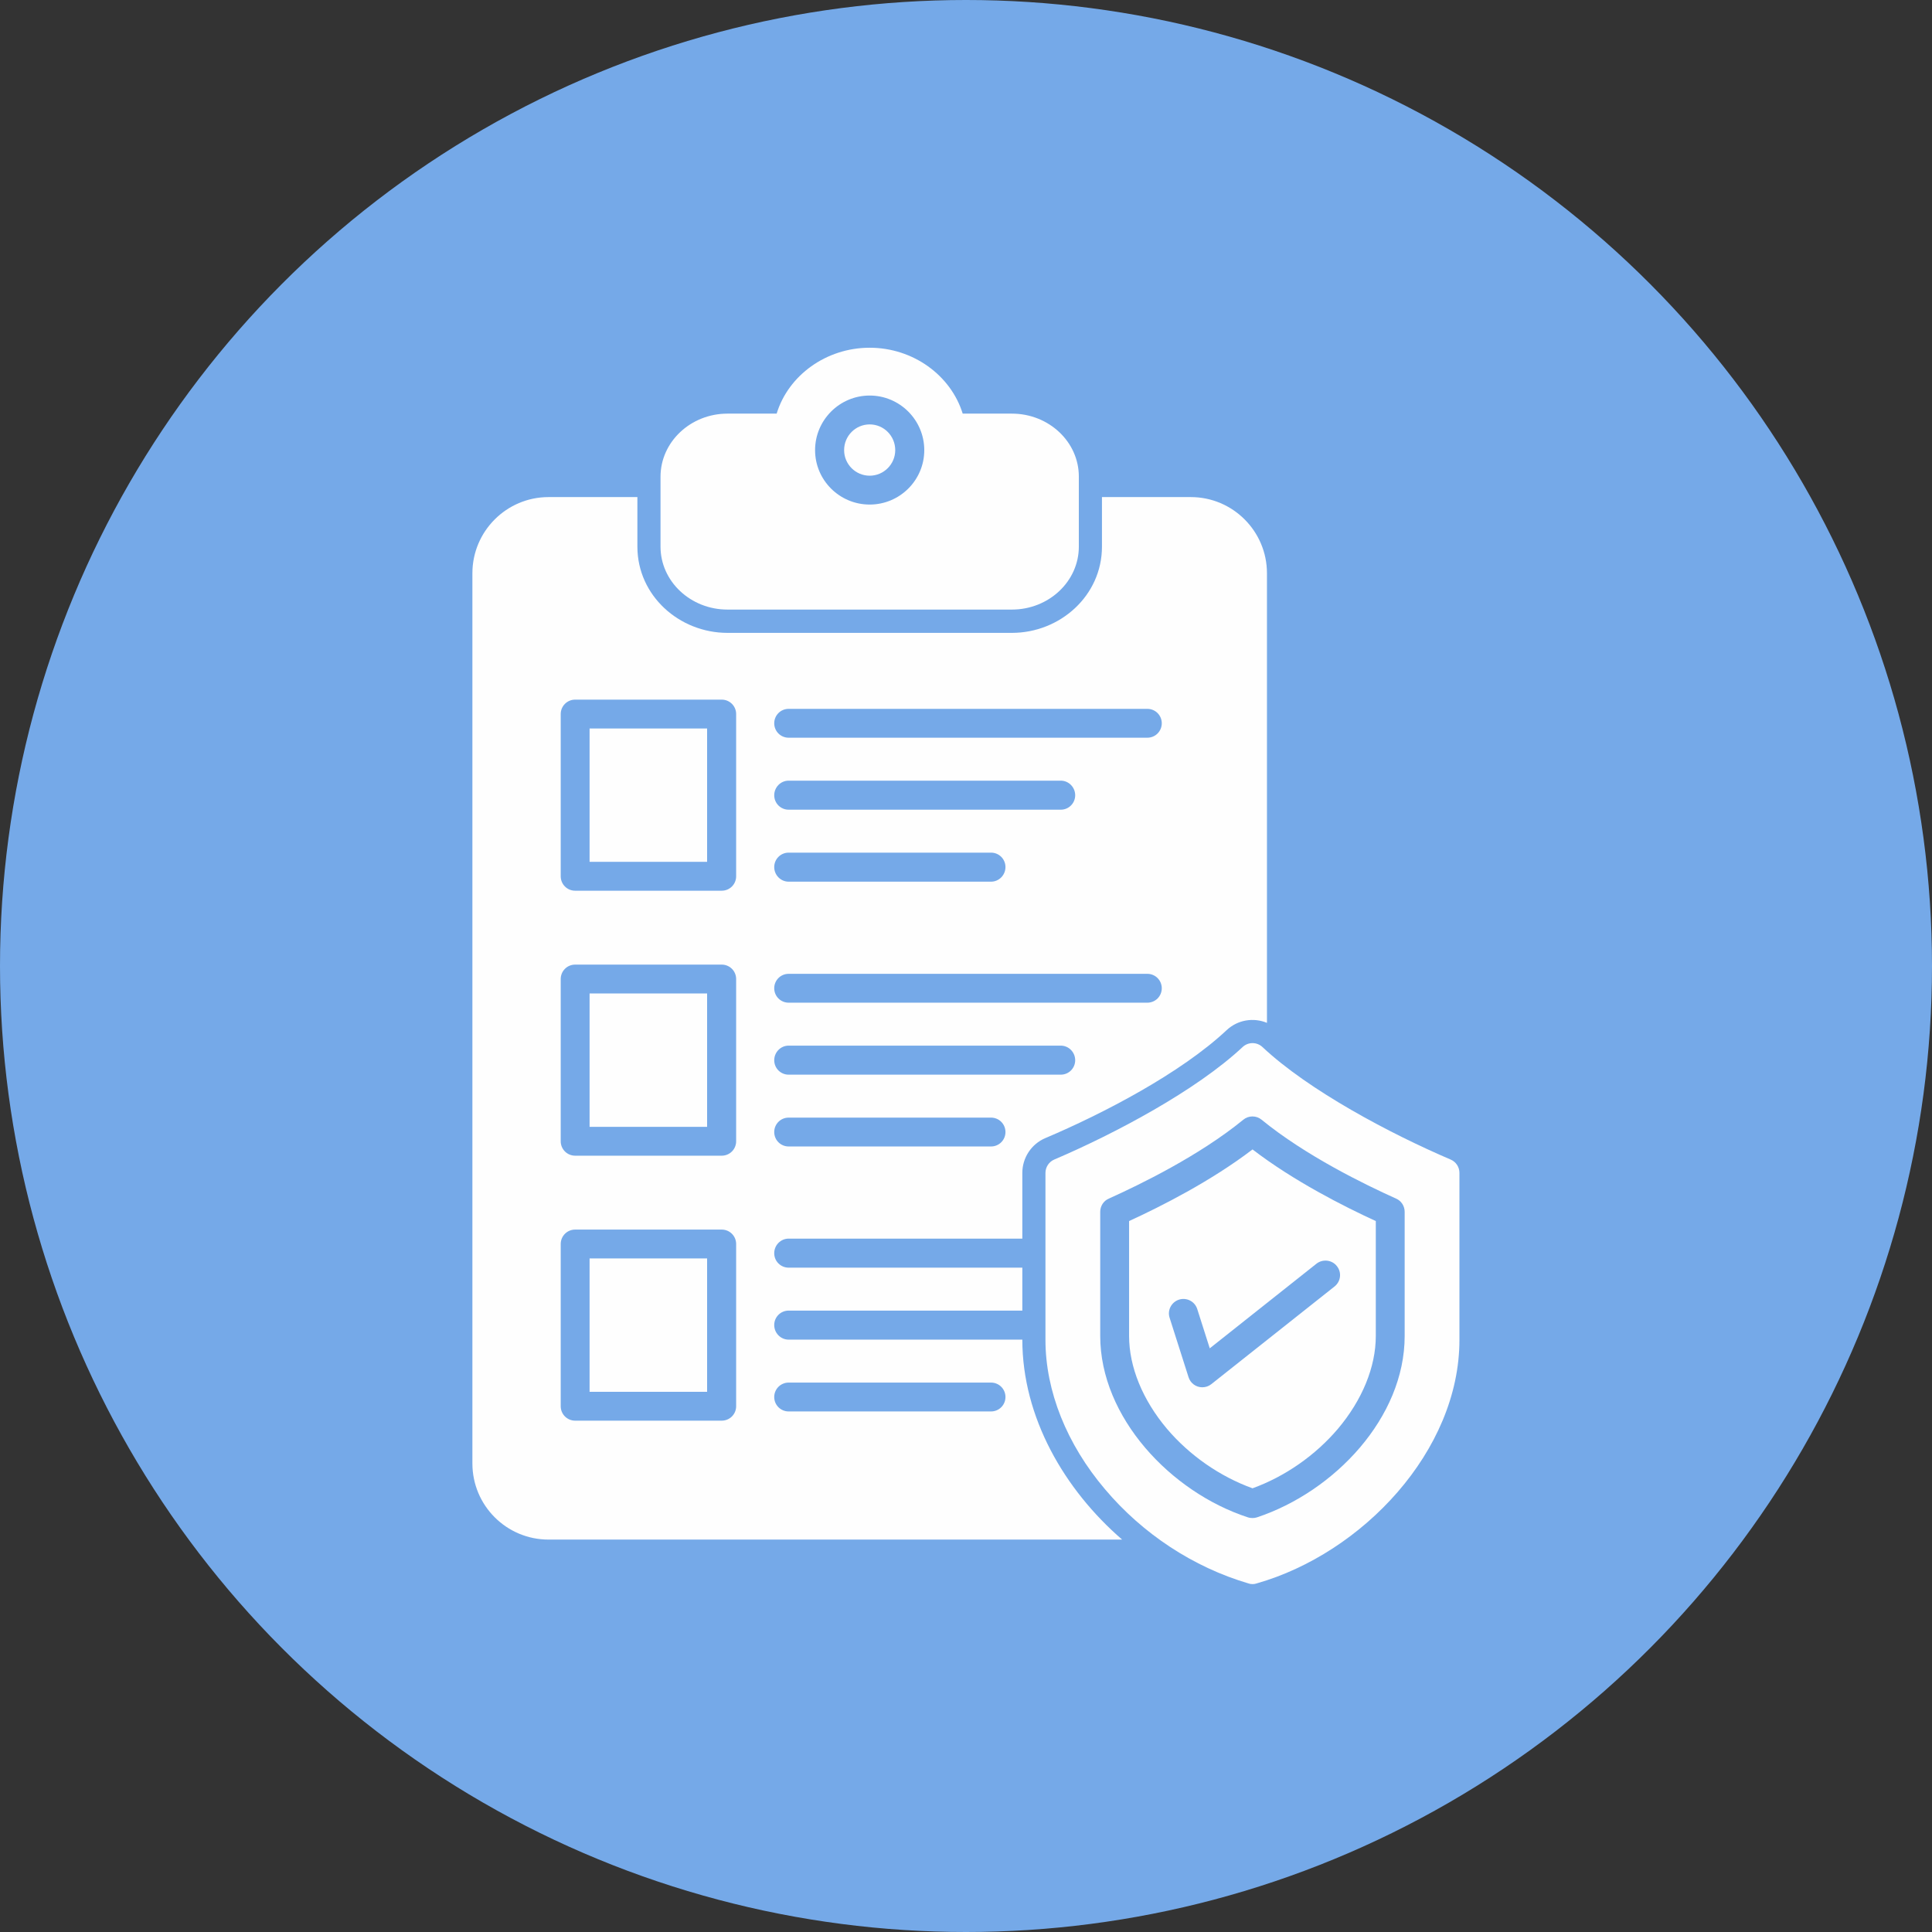
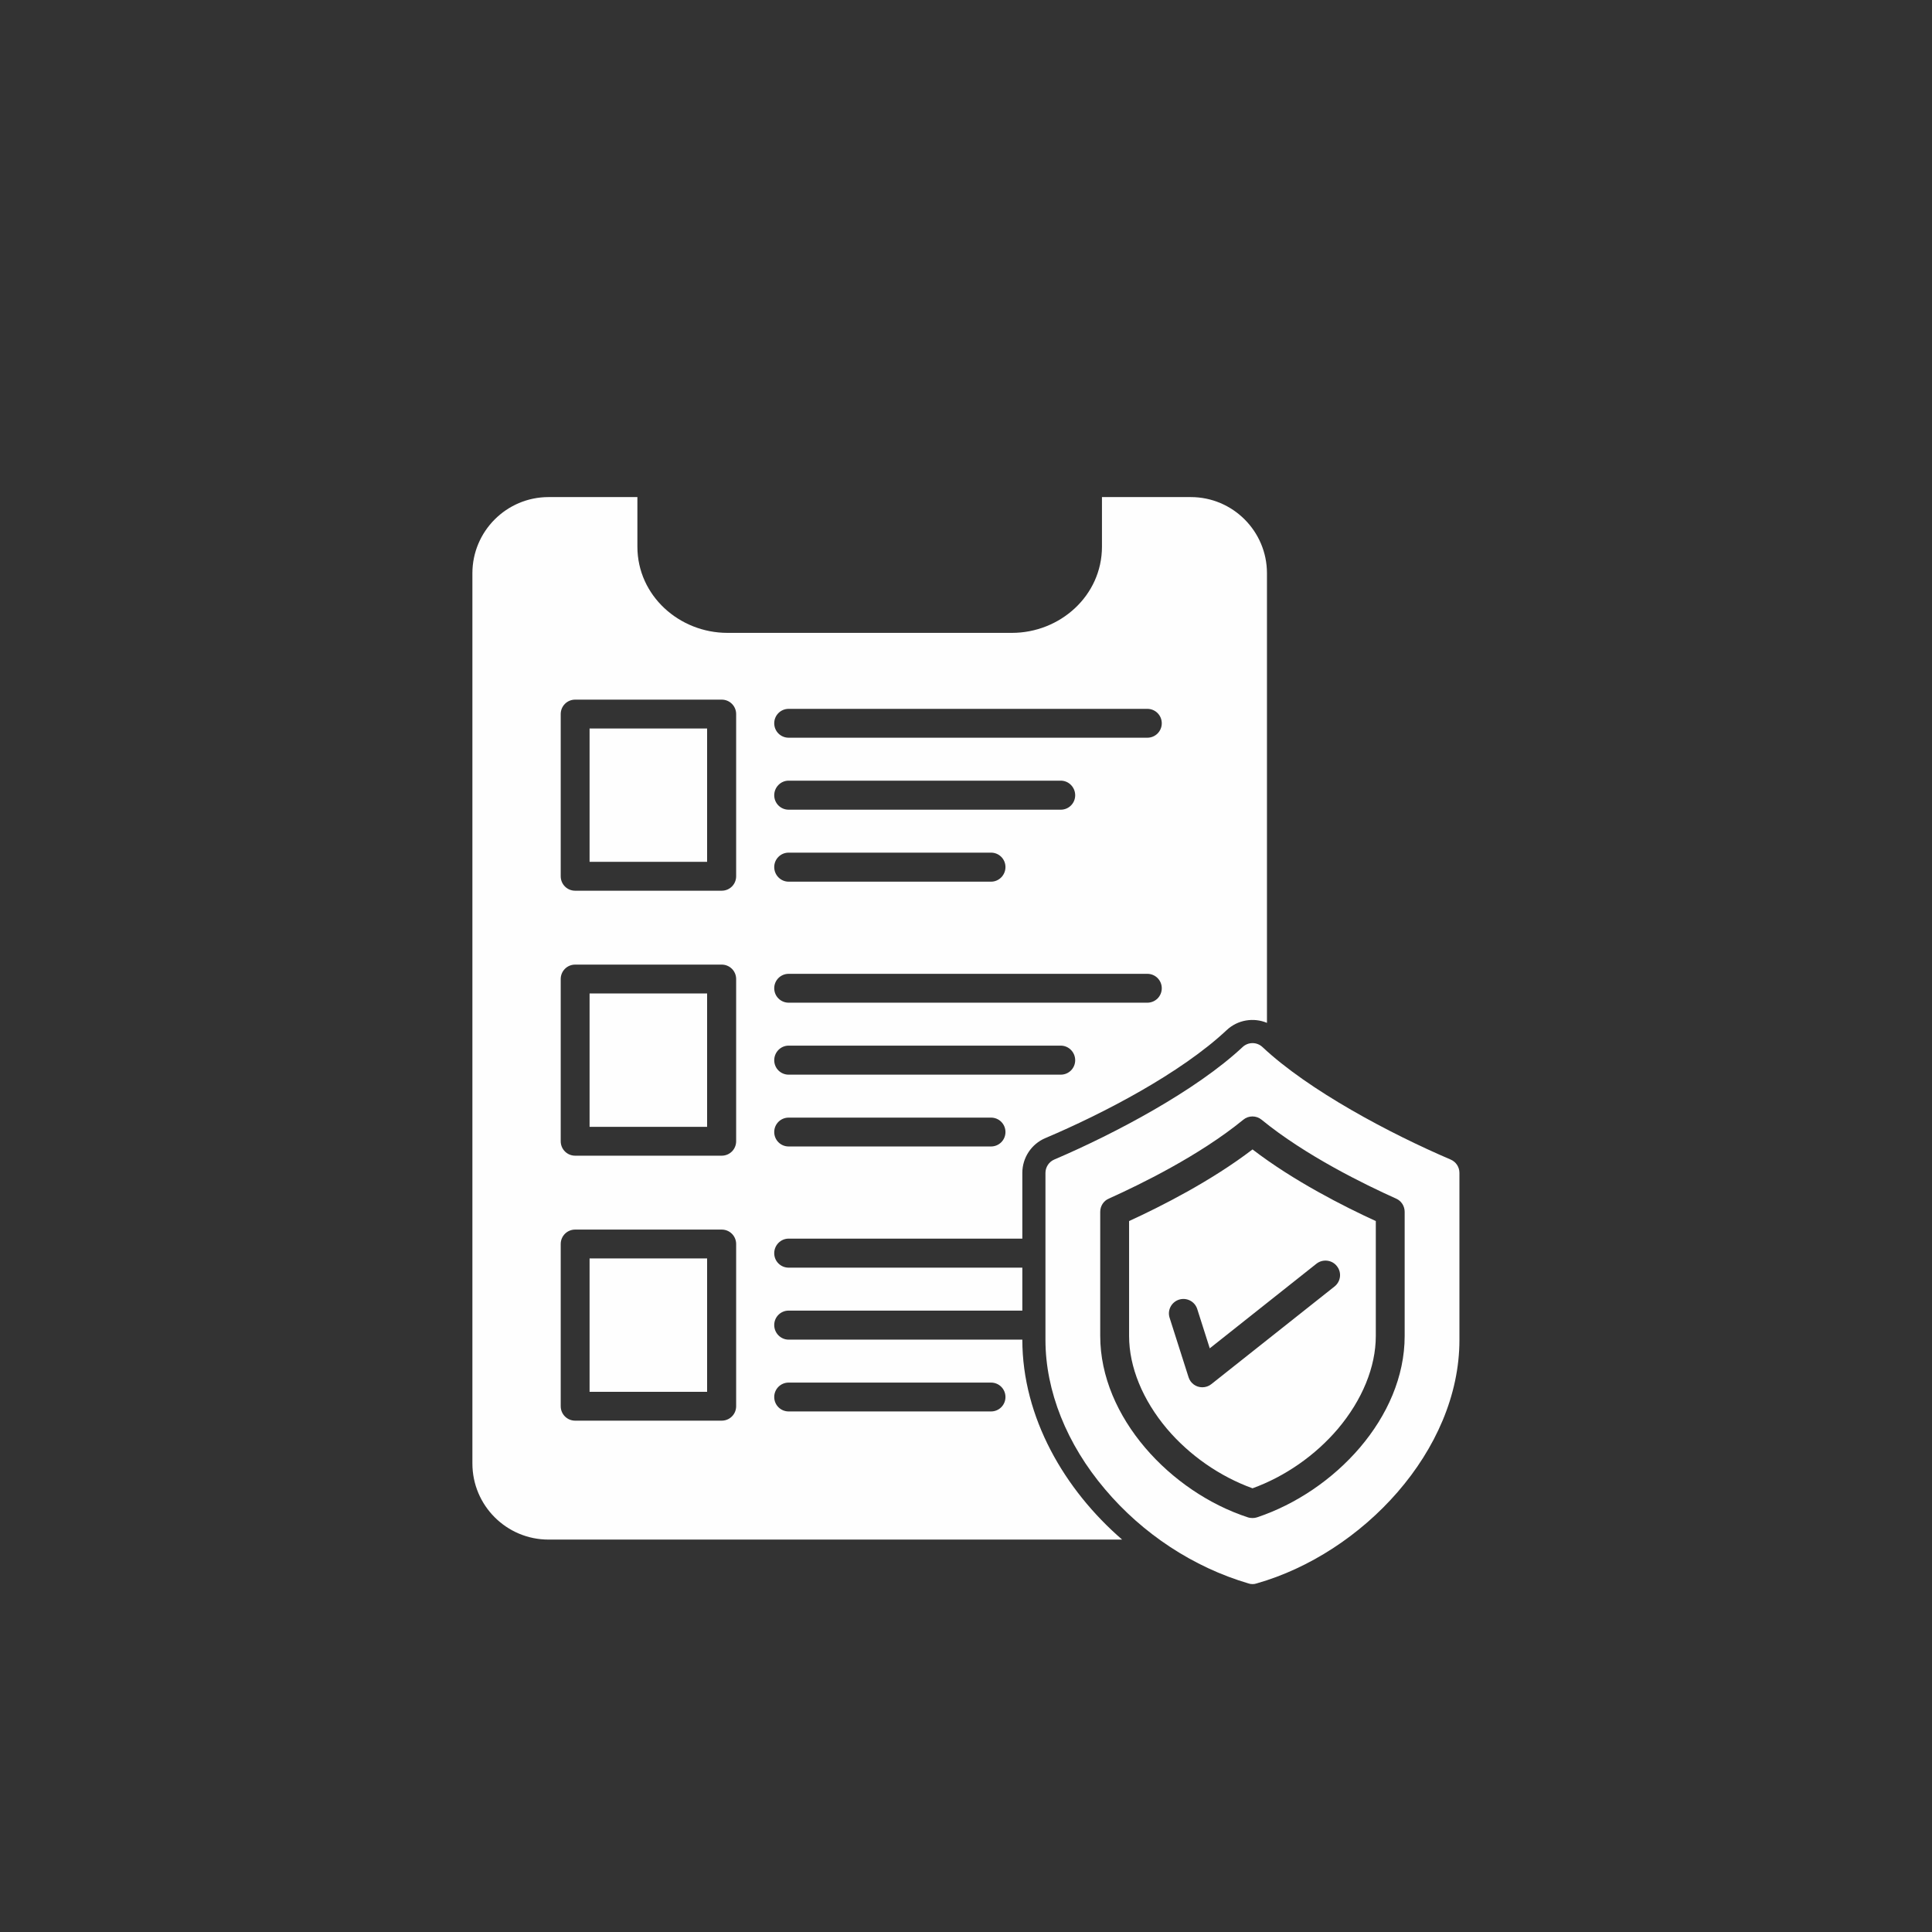
<svg xmlns="http://www.w3.org/2000/svg" clip-rule="evenodd" fill="#000000" fill-rule="evenodd" height="11112" image-rendering="optimizeQuality" preserveAspectRatio="xMidYMid meet" shape-rendering="geometricPrecision" text-rendering="geometricPrecision" version="1" viewBox="0.0 0.0 11112.0 11112.0" width="11112" zoomAndPan="magnify">
  <rect x="0.0" y="0.0" width="11112.0" height="11112.0" fill="#333333" stroke="none" />
  <g>
    <g id="change1_1">
-       <circle cx="5556" cy="5556" fill="#75a9e8" r="5556" />
-     </g>
+       </g>
    <g id="change2_1">
      <path d="M7204 9111c-8,0 -16,-1 -24,-4 -316,-93 -608,-285 -824,-541 -221,-260 -343,-566 -343,-859l0 -961c0,-33 20,-64 51,-77 349,-149 816,-397 1083,-647 32,-30 82,-30 114,0 266,250 734,498 1082,647 31,13 51,43 51,77l0 961c0,637 -558,1227 -1166,1400 -8,3 -16,4 -24,4zm-289 -1132c-36,0 -68,-23 -79,-58l-109 -342c-14,-44 11,-90 54,-104 44,-14 91,10 105,54l72 226 614 -487c36,-28 89,-22 117,14 29,36 23,88 -13,117l-709 562c-15,12 -33,18 -52,18zm289 752c-9,0 -18,-1 -27,-4 -444,-145 -849,-576 -849,-1043l0 -714c0,-33 19,-63 49,-76 180,-81 521,-247 774,-454 30,-25 75,-25 105,0 253,207 594,373 774,454 30,13 49,43 49,76l0 714c0,468 -402,894 -849,1043 -9,3 -17,4 -26,4zm-710 -1708l0 661c0,178 78,368 218,534 130,153 304,274 492,342 187,-68 361,-189 491,-342 140,-166 218,-356 218,-534l0 -661c-183,-84 -472,-230 -709,-412 -238,182 -527,328 -710,412z" fill="#fefefe" />
    </g>
    <g id="change2_2">
      <path d="M6454 8855l-3299 0c-242,0 -438,-196 -438,-438l0 -5120c0,-241 196,-438 438,-438l511 0 0 285c0,282 241,496 518,496l1636 0c277,0 518,-214 518,-496l0 -285 511 0c242,0 438,197 438,438l0 2586c-77,-32 -168,-18 -232,42 -263,247 -710,480 -1043,621 -80,34 -132,113 -132,200l0 378 -1344 0c-46,0 -83,38 -83,84 0,46 37,83 83,83l1344 0 0 247 -1344 0c-46,0 -83,37 -83,83 0,46 37,84 83,84l1344 0c0,447 242,863 574,1150zm-353 -2674l-1565 0c-46,0 -83,-37 -83,-83 0,-46 37,-84 83,-84l1565 0c46,0 83,38 83,84 0,46 -37,83 -83,83zm-401 413l-1164 0c-46,0 -83,-37 -83,-83 0,-46 37,-83 83,-83l1164 0c46,0 83,37 83,83 0,46 -37,83 -83,83zm899 -827l-2063 0c-46,0 -83,-37 -83,-83 0,-46 37,-83 83,-83l2063 0c46,0 83,37 83,83 0,46 -37,83 -83,83zm-899 2351l-1164 0c-46,0 -83,-37 -83,-83 0,-46 37,-83 83,-83l1164 0c46,0 83,37 83,83 0,46 -37,83 -83,83zm401 -3461l-1565 0c-46,0 -83,-37 -83,-83 0,-46 37,-84 83,-84l1565 0c46,0 83,38 83,84 0,46 -37,83 -83,83zm-401 414l-1164 0c-46,0 -83,-38 -83,-84 0,-46 37,-83 83,-83l1164 0c46,0 83,37 83,83 0,46 -37,84 -83,84zm899 -828l-2063 0c-46,0 -83,-37 -83,-83 0,-46 37,-83 83,-83l2063 0c46,0 83,37 83,83 0,46 -37,83 -83,83zm-2448 3928l-843 0c-46,0 -83,-37 -83,-83l0 -933c0,-46 37,-83 83,-83l843 0c46,0 83,37 83,83l0 933c0,46 -37,83 -83,83zm-760 -166l676 0 0 -767 -676 0 0 767zm760 -1358l-843 0c-46,0 -83,-37 -83,-83l0 -933c0,-46 37,-83 83,-83l843 0c46,0 83,37 83,83l0 933c0,46 -37,83 -83,83zm-760 -166l676 0 0 -767 -676 0 0 767zm760 -1358l-843 0c-46,0 -83,-37 -83,-83l0 -933c0,-46 37,-83 83,-83l843 0c46,0 83,37 83,83l0 933c0,46 -37,83 -83,83zm-760 -166l676 0 0 -767 -676 0 0 767z" fill="#fefefe" />
    </g>
    <g id="change2_3">
-       <path d="M5820 3506l-1636 0c-212,0 -385,-162 -385,-362l0 -402c0,-200 173,-363 385,-363l283 0c67,-220 285,-379 535,-379 250,0 467,159 535,379l283 0c212,0 385,162 385,362l0 403c0,200 -173,362 -385,362zm-818 -604c-173,0 -314,-140 -314,-313 0,-173 141,-314 314,-314 173,0 314,141 314,314 0,173 -141,313 -314,313zm0 -461c-81,0 -147,66 -147,148 0,81 66,147 147,147 81,0 147,-66 147,-147 0,-82 -66,-148 -147,-148z" fill="#fefefe" />
-     </g>
+       </g>
  </g>
</svg>